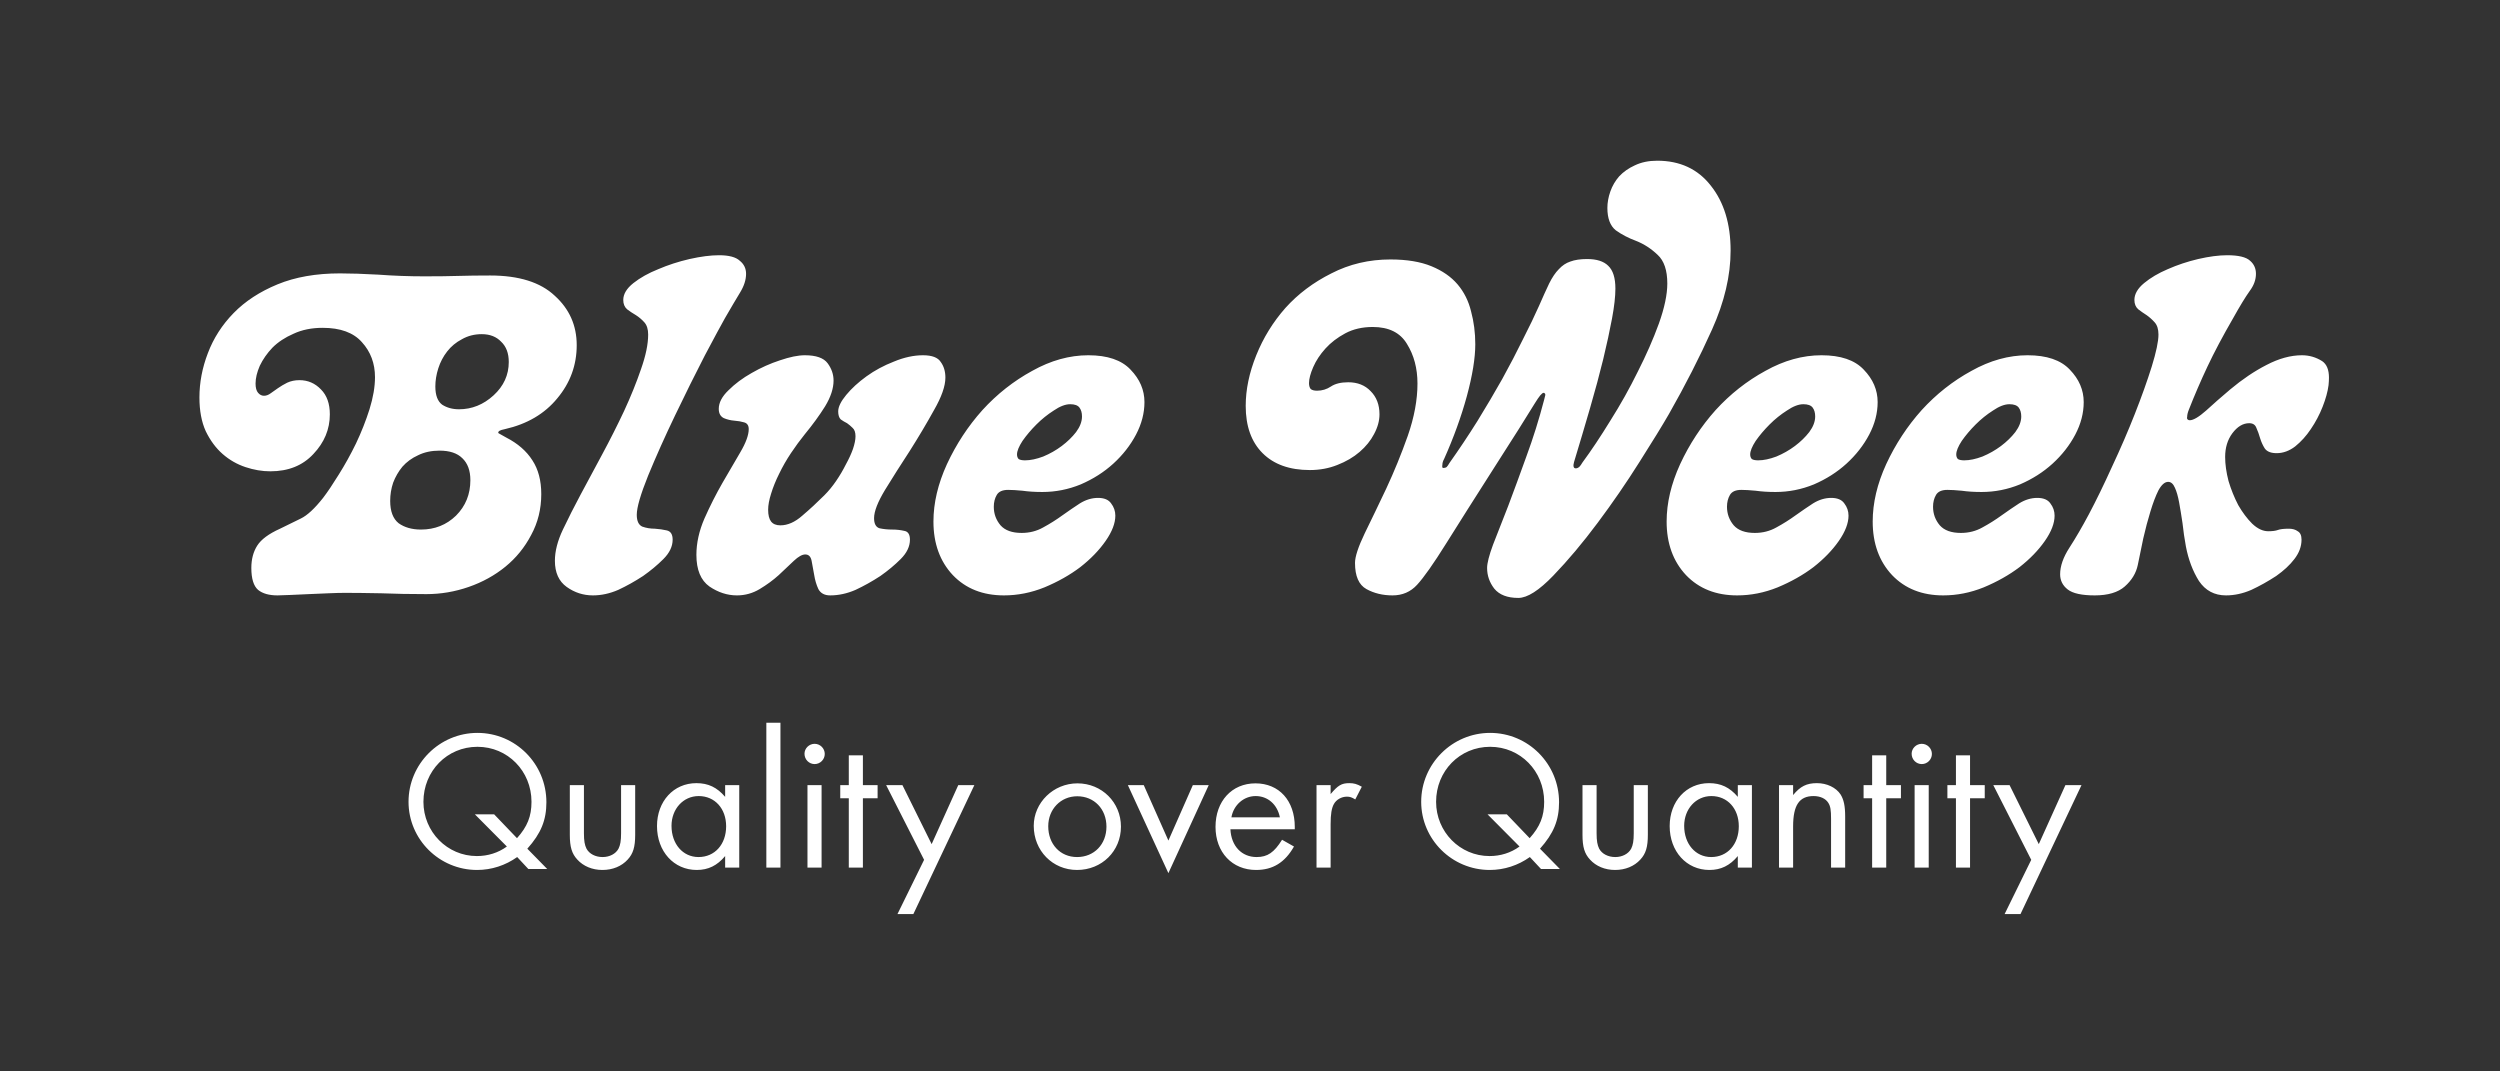
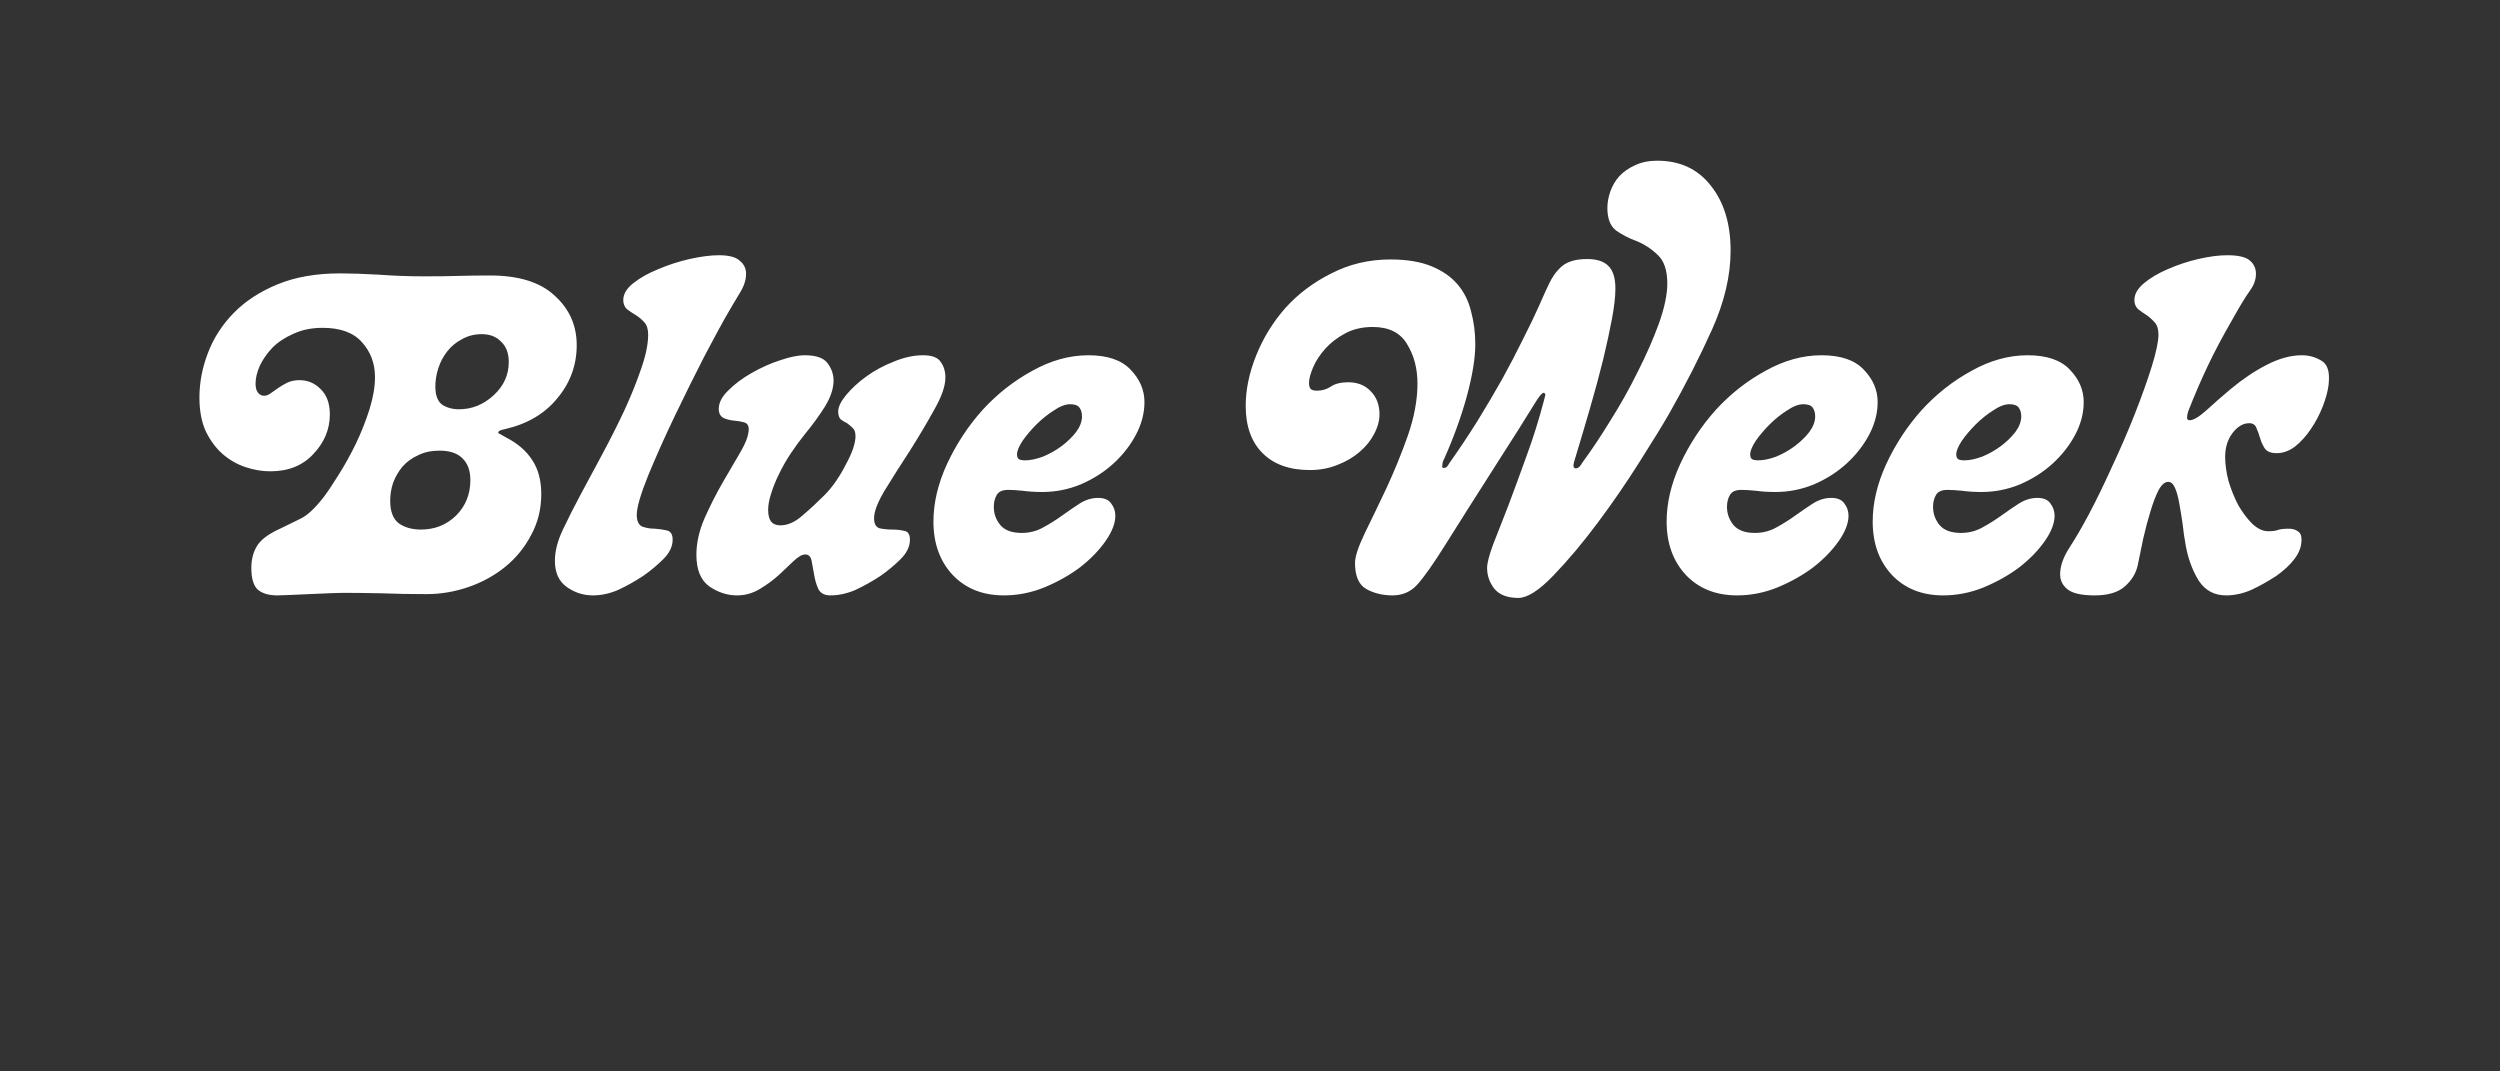
<svg xmlns="http://www.w3.org/2000/svg" fill="none" viewBox="0 0 350 150" height="150" width="350">
  <rect x="0" y="0" width="350" height="150" fill="#333333" stroke="none" />
  <path fill="white" d="M67.447 46.782C66.423 46.782 65.497 47.018 64.67 47.491C63.843 47.924 63.153 48.495 62.602 49.204C62.05 49.913 61.637 50.701 61.361 51.568C61.086 52.434 60.948 53.281 60.948 54.108C60.948 55.329 61.263 56.176 61.893 56.649C62.563 57.082 63.35 57.299 64.256 57.299C66.068 57.299 67.683 56.649 69.101 55.349C70.519 54.049 71.228 52.493 71.228 50.681C71.228 49.46 70.874 48.515 70.165 47.845C69.495 47.136 68.589 46.782 67.447 46.782ZM61.538 63.089C60.396 63.089 59.392 63.306 58.525 63.739C57.659 64.133 56.93 64.665 56.339 65.334C55.788 66.004 55.354 66.752 55.039 67.579C54.764 68.406 54.626 69.253 54.626 70.12C54.626 71.577 55.02 72.621 55.807 73.251C56.635 73.842 57.678 74.138 58.939 74.138C60.869 74.138 62.504 73.488 63.843 72.188C65.182 70.849 65.852 69.194 65.852 67.225C65.852 65.885 65.477 64.861 64.729 64.152C64.02 63.443 62.956 63.089 61.538 63.089ZM48.304 83C47.674 83 46.906 83.02 45.999 83.059C45.094 83.099 44.168 83.138 43.223 83.177C42.277 83.217 41.411 83.256 40.623 83.295C39.835 83.335 39.244 83.355 38.85 83.355C37.669 83.355 36.763 83.099 36.133 82.586C35.502 82.035 35.187 81.011 35.187 79.514C35.187 78.293 35.463 77.249 36.014 76.383C36.566 75.516 37.629 74.728 39.205 74.019C40.268 73.507 41.233 73.035 42.1 72.601C43.006 72.168 44.05 71.203 45.231 69.706C45.862 68.879 46.59 67.796 47.417 66.457C48.284 65.078 49.092 63.621 49.84 62.084C50.588 60.509 51.219 58.914 51.731 57.299C52.243 55.644 52.499 54.148 52.499 52.808C52.499 50.878 51.888 49.244 50.667 47.904C49.485 46.565 47.654 45.896 45.172 45.896C43.636 45.896 42.277 46.171 41.096 46.723C39.914 47.235 38.929 47.885 38.141 48.673C37.393 49.46 36.802 50.307 36.369 51.213C35.975 52.119 35.778 52.946 35.778 53.695C35.778 54.285 35.896 54.719 36.133 54.995C36.369 55.27 36.645 55.408 36.96 55.408C37.275 55.408 37.59 55.29 37.905 55.054C38.22 54.817 38.555 54.581 38.91 54.345C39.303 54.069 39.737 53.813 40.209 53.577C40.721 53.34 41.293 53.222 41.923 53.222C43.104 53.222 44.109 53.655 44.936 54.522C45.763 55.349 46.177 56.511 46.177 58.008C46.177 60.095 45.409 61.947 43.873 63.562C42.376 65.177 40.367 65.984 37.846 65.984C36.704 65.984 35.542 65.787 34.36 65.393C33.178 64.999 32.115 64.389 31.17 63.562C30.224 62.734 29.436 61.671 28.806 60.371C28.215 59.071 27.92 57.496 27.92 55.644C27.92 53.557 28.314 51.489 29.102 49.441C29.89 47.353 31.091 45.482 32.706 43.828C34.321 42.173 36.369 40.834 38.85 39.81C41.332 38.786 44.247 38.274 47.595 38.274C49.052 38.274 50.844 38.333 52.971 38.451C55.098 38.609 57.245 38.688 59.411 38.688C61.342 38.688 62.937 38.668 64.197 38.628C65.458 38.589 66.935 38.569 68.628 38.569C72.646 38.569 75.659 39.515 77.668 41.405C79.716 43.257 80.74 45.561 80.74 48.318C80.74 51.115 79.835 53.596 78.023 55.763C76.25 57.929 73.808 59.367 70.696 60.076C70.302 60.154 70.046 60.233 69.928 60.312C69.81 60.391 69.751 60.469 69.751 60.548C69.751 60.627 69.81 60.686 69.928 60.726C70.046 60.804 70.362 60.982 70.874 61.257C72.489 62.084 73.71 63.148 74.537 64.448C75.364 65.708 75.778 67.284 75.778 69.174C75.778 71.262 75.305 73.172 74.359 74.906C73.454 76.639 72.252 78.116 70.755 79.337C69.259 80.558 67.545 81.503 65.615 82.173C63.685 82.842 61.716 83.177 59.707 83.177C57.462 83.177 55.335 83.138 53.326 83.059C51.317 83.02 49.643 83 48.304 83ZM104.45 38.333C104.45 39.16 104.175 40.027 103.623 40.933C103.072 41.839 102.363 43.04 101.496 44.537C100.984 45.443 100.039 47.196 98.66 49.795C97.321 52.395 95.942 55.172 94.525 58.126C93.106 61.08 91.846 63.896 90.743 66.575C89.68 69.214 89.148 71.046 89.148 72.07C89.148 72.936 89.404 73.488 89.916 73.724C90.467 73.921 91.058 74.019 91.689 74.019C92.279 74.059 92.831 74.138 93.343 74.256C93.894 74.374 94.17 74.807 94.17 75.555C94.17 76.501 93.737 77.407 92.87 78.273C92.043 79.1 91.098 79.888 90.034 80.637C88.892 81.385 87.73 82.035 86.548 82.586C85.367 83.099 84.185 83.355 83.003 83.355C81.664 83.355 80.443 82.961 79.34 82.173C78.237 81.385 77.686 80.164 77.686 78.51C77.686 77.17 78.06 75.713 78.808 74.138C79.557 72.562 80.384 70.927 81.29 69.234C82.196 67.54 83.2 65.669 84.303 63.621C85.406 61.572 86.43 59.544 87.375 57.535C88.321 55.487 89.109 53.537 89.739 51.686C90.408 49.795 90.743 48.18 90.743 46.841C90.743 46.093 90.566 45.522 90.211 45.128C89.857 44.734 89.463 44.399 89.03 44.123C88.557 43.847 88.144 43.572 87.789 43.296C87.434 42.981 87.257 42.548 87.257 41.996C87.257 41.169 87.73 40.381 88.675 39.633C89.621 38.884 90.782 38.234 92.161 37.683C93.54 37.092 94.997 36.62 96.533 36.265C98.109 35.911 99.487 35.733 100.669 35.733C102.048 35.733 103.013 35.989 103.564 36.501C104.155 36.974 104.45 37.585 104.45 38.333ZM116.225 83.355C115.437 83.355 114.886 83.059 114.571 82.468C114.295 81.877 114.098 81.208 113.98 80.459C113.862 79.75 113.744 79.1 113.625 78.51C113.507 77.919 113.212 77.623 112.739 77.623C112.306 77.623 111.774 77.919 111.144 78.51C110.514 79.1 109.805 79.77 109.017 80.519C108.229 81.228 107.343 81.877 106.358 82.468C105.374 83.059 104.31 83.355 103.168 83.355C101.829 83.355 100.548 82.941 99.327 82.114C98.106 81.247 97.496 79.77 97.496 77.683C97.496 76.028 97.87 74.334 98.618 72.601C99.406 70.829 100.253 69.155 101.159 67.579C102.065 66.043 102.892 64.625 103.64 63.325C104.428 61.986 104.822 60.903 104.822 60.076C104.822 59.564 104.605 59.248 104.172 59.13C103.778 59.012 103.325 58.933 102.813 58.894C102.301 58.855 101.809 58.736 101.336 58.539C100.863 58.303 100.627 57.87 100.627 57.24C100.627 56.373 101.08 55.507 101.986 54.64C102.892 53.734 103.975 52.927 105.236 52.218C106.535 51.469 107.855 50.878 109.194 50.445C110.573 49.972 111.735 49.736 112.68 49.736C114.256 49.736 115.319 50.11 115.871 50.859C116.422 51.607 116.698 52.414 116.698 53.281C116.698 54.384 116.304 55.585 115.516 56.885C114.728 58.146 113.783 59.445 112.68 60.785C112.011 61.612 111.361 62.498 110.73 63.443C110.1 64.389 109.549 65.354 109.076 66.338C108.603 67.284 108.229 68.21 107.953 69.115C107.678 69.982 107.54 70.73 107.54 71.361C107.54 72.109 107.678 72.66 107.953 73.015C108.229 73.369 108.662 73.547 109.253 73.547C110.277 73.547 111.302 73.094 112.326 72.188C113.389 71.282 114.413 70.337 115.398 69.352C115.989 68.761 116.54 68.091 117.052 67.343C117.564 66.594 118.017 65.826 118.411 65.039C118.845 64.251 119.179 63.522 119.416 62.853C119.652 62.144 119.77 61.553 119.77 61.08C119.77 60.529 119.632 60.135 119.357 59.898C119.12 59.662 118.864 59.445 118.588 59.248C118.273 59.091 117.978 58.914 117.702 58.717C117.466 58.48 117.348 58.106 117.348 57.594C117.348 56.964 117.722 56.196 118.47 55.29C119.219 54.384 120.164 53.517 121.306 52.69C122.449 51.863 123.729 51.174 125.147 50.622C126.565 50.032 127.924 49.736 129.223 49.736C130.484 49.736 131.311 50.051 131.705 50.681C132.138 51.272 132.355 52.001 132.355 52.867C132.355 54.049 131.823 55.566 130.76 57.417C129.736 59.268 128.613 61.159 127.392 63.089C126.131 65.019 124.969 66.851 123.906 68.584C122.882 70.277 122.37 71.597 122.37 72.542C122.37 73.33 122.626 73.803 123.138 73.96C123.689 74.078 124.28 74.138 124.91 74.138C125.501 74.138 126.053 74.197 126.565 74.315C127.116 74.394 127.392 74.807 127.392 75.555C127.392 76.501 126.959 77.407 126.092 78.273C125.265 79.1 124.32 79.888 123.256 80.637C122.114 81.385 120.952 82.035 119.77 82.586C118.588 83.099 117.407 83.355 116.225 83.355ZM143.503 64.448C144.252 64.448 145.098 64.271 146.044 63.916C146.989 63.522 147.856 63.03 148.643 62.439C149.431 61.848 150.101 61.198 150.652 60.489C151.204 59.741 151.479 59.012 151.479 58.303C151.479 57.791 151.361 57.377 151.125 57.062C150.889 56.747 150.455 56.59 149.825 56.59C149.156 56.59 148.387 56.885 147.521 57.476C146.654 58.027 145.847 58.677 145.098 59.426C144.35 60.174 143.7 60.942 143.149 61.73C142.637 62.518 142.381 63.148 142.381 63.621C142.381 63.896 142.459 64.113 142.617 64.271C142.814 64.389 143.109 64.448 143.503 64.448ZM156.147 72.188C156.147 73.251 155.694 74.433 154.788 75.733C153.882 77.033 152.701 78.254 151.243 79.396C149.786 80.499 148.112 81.444 146.221 82.232C144.37 82.98 142.479 83.355 140.549 83.355C137.595 83.355 135.212 82.409 133.4 80.519C131.588 78.588 130.682 76.087 130.682 73.015C130.682 70.415 131.312 67.737 132.573 64.98C133.873 62.183 135.527 59.662 137.536 57.417C139.584 55.172 141.908 53.34 144.508 51.922C147.107 50.465 149.727 49.736 152.366 49.736C155.044 49.736 157.014 50.406 158.274 51.745C159.574 53.084 160.224 54.601 160.224 56.294C160.224 57.831 159.83 59.347 159.042 60.844C158.254 62.34 157.191 63.699 155.852 64.921C154.552 66.102 153.035 67.067 151.302 67.816C149.569 68.525 147.777 68.879 145.926 68.879C144.902 68.879 143.976 68.82 143.149 68.702C142.322 68.623 141.652 68.584 141.14 68.584C140.352 68.584 139.82 68.82 139.545 69.293C139.269 69.765 139.131 70.317 139.131 70.947C139.131 71.932 139.446 72.798 140.076 73.547C140.707 74.256 141.691 74.61 143.031 74.61C144.133 74.61 145.138 74.354 146.044 73.842C146.989 73.33 147.895 72.759 148.762 72.129C149.589 71.538 150.396 70.986 151.184 70.474C152.011 69.962 152.858 69.706 153.725 69.706C154.591 69.706 155.202 69.962 155.556 70.474C155.95 70.986 156.147 71.558 156.147 72.188ZM220.602 65.57C220.759 65.57 220.917 65.511 221.075 65.393C221.232 65.236 221.39 65.019 221.547 64.743C222.768 63.089 224.068 61.139 225.447 58.894C226.865 56.649 228.145 54.364 229.287 52.04C230.469 49.716 231.454 47.471 232.241 45.305C233.029 43.099 233.423 41.228 233.423 39.692C233.423 37.841 232.97 36.501 232.064 35.674C231.158 34.808 230.154 34.158 229.051 33.724C227.987 33.331 227.042 32.838 226.215 32.247C225.427 31.617 225.033 30.573 225.033 29.116C225.033 28.368 225.171 27.599 225.447 26.812C225.722 26.024 226.136 25.315 226.687 24.685C227.278 24.055 228.007 23.543 228.874 23.149C229.78 22.715 230.823 22.499 232.005 22.499C235.195 22.499 237.697 23.661 239.509 25.985C241.36 28.308 242.285 31.341 242.285 35.083C242.285 38.589 241.419 42.272 239.686 46.132C237.953 49.992 235.944 53.931 233.659 57.949C232.753 59.524 231.375 61.769 229.523 64.684C227.712 67.56 225.762 70.396 223.674 73.192C221.587 75.989 219.519 78.451 217.47 80.578C215.462 82.665 213.827 83.709 212.567 83.709C211.03 83.709 209.908 83.276 209.199 82.409C208.529 81.543 208.194 80.578 208.194 79.514C208.194 78.844 208.47 77.761 209.022 76.264C209.612 74.728 210.321 72.916 211.149 70.829C211.936 68.741 212.783 66.437 213.689 63.916C214.634 61.356 215.462 58.717 216.171 55.999C216.249 55.723 216.309 55.487 216.348 55.29C216.348 55.172 216.309 55.093 216.23 55.054C216.23 55.014 216.19 54.995 216.112 54.995C215.993 54.995 215.836 55.113 215.639 55.349C215.442 55.585 215.186 55.959 214.871 56.472C214.398 57.22 213.65 58.421 212.626 60.076C211.562 61.73 210.42 63.522 209.199 65.452C207.938 67.422 206.698 69.371 205.477 71.302C204.255 73.232 203.251 74.827 202.463 76.087C200.691 78.923 199.332 80.853 198.387 81.877C197.481 82.862 196.338 83.355 194.96 83.355C193.581 83.355 192.36 83.059 191.297 82.468C190.233 81.877 189.701 80.656 189.701 78.805C189.701 77.939 190.154 76.56 191.06 74.669C191.966 72.818 192.971 70.73 194.073 68.406C195.176 66.043 196.181 63.581 197.087 61.021C197.993 58.421 198.446 55.979 198.446 53.695C198.446 51.568 197.953 49.716 196.969 48.141C196.023 46.565 194.428 45.778 192.183 45.778C190.725 45.778 189.445 46.073 188.342 46.664C187.239 47.255 186.314 47.964 185.565 48.791C184.817 49.618 184.246 50.484 183.852 51.39C183.458 52.296 183.261 53.045 183.261 53.636C183.261 53.99 183.34 54.266 183.498 54.463C183.694 54.62 183.99 54.699 184.384 54.699C185.093 54.699 185.743 54.502 186.334 54.108C186.924 53.714 187.732 53.517 188.756 53.517C190.056 53.517 191.1 53.931 191.887 54.758C192.715 55.585 193.128 56.669 193.128 58.008C193.128 58.914 192.872 59.839 192.36 60.785C191.887 61.691 191.218 62.518 190.351 63.266C189.485 64.014 188.441 64.625 187.22 65.098C186.038 65.57 184.758 65.807 183.379 65.807C180.543 65.807 178.338 65.019 176.762 63.443C175.186 61.868 174.399 59.662 174.399 56.826C174.399 54.541 174.891 52.178 175.876 49.736C176.861 47.294 178.219 45.088 179.953 43.119C181.725 41.149 183.872 39.534 186.393 38.274C188.914 36.974 191.671 36.324 194.664 36.324C196.949 36.324 198.859 36.639 200.395 37.27C201.932 37.9 203.153 38.747 204.059 39.81C204.964 40.874 205.595 42.134 205.949 43.591C206.343 45.049 206.54 46.585 206.54 48.2C206.54 50.13 206.146 52.552 205.358 55.467C204.571 58.343 203.507 61.277 202.168 64.271C202.01 64.546 201.932 64.822 201.932 65.098C201.892 65.295 201.912 65.433 201.991 65.511H202.109C202.266 65.511 202.404 65.472 202.522 65.393C202.641 65.275 202.778 65.078 202.936 64.802C204.275 62.912 205.575 60.962 206.835 58.953C208.096 56.905 209.258 54.935 210.321 53.045C211.385 51.115 212.35 49.263 213.216 47.491C214.122 45.718 214.871 44.163 215.462 42.823C216.013 41.563 216.486 40.519 216.88 39.692C217.313 38.825 217.766 38.156 218.239 37.683C218.711 37.171 219.243 36.816 219.834 36.62C220.464 36.383 221.252 36.265 222.197 36.265C223.536 36.265 224.521 36.58 225.151 37.21C225.821 37.841 226.156 38.904 226.156 40.401C226.156 41.504 225.998 42.902 225.683 44.596C225.368 46.289 224.954 48.2 224.442 50.327C223.93 52.414 223.32 54.679 222.611 57.121C221.902 59.564 221.153 62.084 220.366 64.684C220.287 64.96 220.267 65.177 220.306 65.334C220.346 65.492 220.444 65.57 220.602 65.57ZM246.149 64.448C246.897 64.448 247.744 64.271 248.69 63.916C249.635 63.522 250.501 63.03 251.289 62.439C252.077 61.848 252.747 61.198 253.298 60.489C253.85 59.741 254.125 59.012 254.125 58.303C254.125 57.791 254.007 57.377 253.771 57.062C253.534 56.747 253.101 56.59 252.471 56.59C251.801 56.59 251.033 56.885 250.167 57.476C249.3 58.027 248.493 58.677 247.744 59.426C246.996 60.174 246.346 60.942 245.794 61.73C245.282 62.518 245.026 63.148 245.026 63.621C245.026 63.896 245.105 64.113 245.263 64.271C245.46 64.389 245.755 64.448 246.149 64.448ZM258.793 72.188C258.793 73.251 258.34 74.433 257.434 75.733C256.528 77.033 255.346 78.254 253.889 79.396C252.432 80.499 250.757 81.444 248.867 82.232C247.016 82.98 245.125 83.355 243.195 83.355C240.241 83.355 237.858 82.409 236.046 80.519C234.234 78.588 233.328 76.087 233.328 73.015C233.328 70.415 233.958 67.737 235.219 64.98C236.518 62.183 238.173 59.662 240.182 57.417C242.23 55.172 244.554 53.34 247.153 51.922C249.753 50.465 252.372 49.736 255.011 49.736C257.69 49.736 259.659 50.406 260.92 51.745C262.22 53.084 262.87 54.601 262.87 56.294C262.87 57.831 262.476 59.347 261.688 60.844C260.9 62.34 259.837 63.699 258.497 64.921C257.198 66.102 255.681 67.067 253.948 67.816C252.215 68.525 250.423 68.879 248.571 68.879C247.547 68.879 246.622 68.82 245.794 68.702C244.967 68.623 244.298 68.584 243.786 68.584C242.998 68.584 242.466 68.82 242.19 69.293C241.915 69.765 241.777 70.317 241.777 70.947C241.777 71.932 242.092 72.798 242.722 73.547C243.352 74.256 244.337 74.61 245.676 74.61C246.779 74.61 247.784 74.354 248.69 73.842C249.635 73.33 250.541 72.759 251.407 72.129C252.235 71.538 253.042 70.986 253.83 70.474C254.657 69.962 255.504 69.706 256.37 69.706C257.237 69.706 257.847 69.962 258.202 70.474C258.596 70.986 258.793 71.558 258.793 72.188ZM274.998 64.448C275.747 64.448 276.593 64.271 277.539 63.916C278.484 63.522 279.351 63.03 280.139 62.439C280.926 61.848 281.596 61.198 282.147 60.489C282.699 59.741 282.975 59.012 282.975 58.303C282.975 57.791 282.856 57.377 282.62 57.062C282.384 56.747 281.95 56.59 281.32 56.59C280.651 56.59 279.882 56.885 279.016 57.476C278.149 58.027 277.342 58.677 276.593 59.426C275.845 60.174 275.195 60.942 274.644 61.73C274.132 62.518 273.876 63.148 273.876 63.621C273.876 63.896 273.954 64.113 274.112 64.271C274.309 64.389 274.604 64.448 274.998 64.448ZM287.642 72.188C287.642 73.251 287.189 74.433 286.283 75.733C285.377 77.033 284.196 78.254 282.738 79.396C281.281 80.499 279.607 81.444 277.716 82.232C275.865 82.98 273.974 83.355 272.044 83.355C269.09 83.355 266.707 82.409 264.895 80.519C263.083 78.588 262.177 76.087 262.177 73.015C262.177 70.415 262.807 67.737 264.068 64.98C265.368 62.183 267.022 59.662 269.031 57.417C271.079 55.172 273.403 53.34 276.003 51.922C278.602 50.465 281.222 49.736 283.861 49.736C286.539 49.736 288.509 50.406 289.769 51.745C291.069 53.084 291.719 54.601 291.719 56.294C291.719 57.831 291.325 59.347 290.537 60.844C289.749 62.34 288.686 63.699 287.347 64.921C286.047 66.102 284.53 67.067 282.797 67.816C281.064 68.525 279.272 68.879 277.421 68.879C276.397 68.879 275.471 68.82 274.644 68.702C273.817 68.623 273.147 68.584 272.635 68.584C271.847 68.584 271.315 68.82 271.04 69.293C270.764 69.765 270.626 70.317 270.626 70.947C270.626 71.932 270.941 72.798 271.571 73.547C272.202 74.256 273.186 74.61 274.526 74.61C275.628 74.61 276.633 74.354 277.539 73.842C278.484 73.33 279.39 72.759 280.257 72.129C281.084 71.538 281.891 70.986 282.679 70.474C283.506 69.962 284.353 69.706 285.22 69.706C286.086 69.706 286.697 69.962 287.051 70.474C287.445 70.986 287.642 71.558 287.642 72.188ZM311.52 63.975C311.52 64.999 311.678 66.122 311.993 67.343C312.347 68.525 312.8 69.647 313.352 70.711C313.942 71.735 314.592 72.601 315.301 73.31C316.05 74.019 316.798 74.374 317.547 74.374C318.137 74.374 318.59 74.315 318.905 74.197C319.221 74.078 319.733 74.019 320.442 74.019C320.954 74.019 321.367 74.138 321.682 74.374C322.037 74.571 322.214 74.965 322.214 75.555C322.214 76.501 321.879 77.407 321.21 78.273C320.58 79.1 319.733 79.888 318.669 80.637C317.527 81.385 316.365 82.035 315.183 82.586C314.002 83.099 312.82 83.355 311.638 83.355C310.023 83.355 308.763 82.685 307.857 81.346C306.99 79.967 306.38 78.352 306.025 76.501C305.828 75.437 305.671 74.354 305.553 73.251C305.395 72.188 305.238 71.223 305.08 70.356C304.922 69.49 304.725 68.8 304.489 68.288C304.253 67.737 303.938 67.461 303.544 67.461C303.071 67.461 302.618 67.855 302.185 68.643C301.791 69.43 301.417 70.415 301.062 71.597C300.708 72.739 300.373 74 300.058 75.378C299.782 76.718 299.526 77.958 299.29 79.1C299.053 80.243 298.443 81.247 297.458 82.114C296.513 82.941 295.115 83.355 293.263 83.355C291.451 83.355 290.191 83.079 289.482 82.527C288.773 81.976 288.418 81.267 288.418 80.4C288.418 79.258 288.852 78.017 289.718 76.678C290.585 75.339 291.491 73.783 292.436 72.01C293.46 70.08 294.543 67.855 295.686 65.334C296.867 62.813 297.931 60.351 298.876 57.949C299.822 55.546 300.609 53.34 301.24 51.331C301.87 49.283 302.185 47.786 302.185 46.841C302.185 46.093 302.008 45.522 301.653 45.128C301.299 44.734 300.924 44.399 300.531 44.123C300.097 43.847 299.703 43.572 299.349 43.296C298.994 42.981 298.817 42.548 298.817 41.996C298.817 41.169 299.27 40.381 300.176 39.633C301.082 38.884 302.185 38.234 303.485 37.683C304.824 37.092 306.242 36.62 307.739 36.265C309.275 35.911 310.634 35.733 311.815 35.733C313.391 35.733 314.455 35.989 315.006 36.501C315.557 36.974 315.833 37.585 315.833 38.333C315.833 39.16 315.538 39.968 314.947 40.755C314.356 41.583 313.588 42.843 312.643 44.537C311.185 47.058 309.984 49.322 309.039 51.331C308.093 53.34 307.227 55.349 306.439 57.358C306.281 57.752 306.203 58.087 306.203 58.362C306.163 58.52 306.183 58.638 306.262 58.717C306.34 58.795 306.439 58.835 306.557 58.835C307.069 58.835 307.837 58.382 308.861 57.476C309.846 56.57 310.969 55.585 312.229 54.522C313.923 53.104 315.617 51.962 317.31 51.095C319.043 50.189 320.698 49.736 322.273 49.736C323.297 49.736 324.243 50.012 325.109 50.563C325.739 50.996 326.055 51.765 326.055 52.867C326.055 53.183 326.035 53.537 325.996 53.931C325.877 54.837 325.602 55.841 325.168 56.944C324.735 58.047 324.184 59.091 323.514 60.076C322.884 61.021 322.155 61.828 321.328 62.498C320.501 63.128 319.634 63.443 318.728 63.443C317.94 63.443 317.389 63.227 317.074 62.794C316.798 62.36 316.582 61.888 316.424 61.376C316.266 60.824 316.089 60.332 315.892 59.898C315.735 59.465 315.4 59.248 314.888 59.248C314.021 59.248 313.233 59.721 312.524 60.666C311.855 61.572 311.52 62.675 311.52 63.975Z" />
-   <path fill="white" d="M76.606 121.656H73.964L72.407 119.987C70.766 121.155 68.819 121.795 66.789 121.795C61.505 121.795 57.194 117.512 57.194 112.255C57.194 106.943 61.533 102.605 66.845 102.605C72.184 102.605 76.495 106.943 76.495 112.311C76.495 114.814 75.744 116.677 73.825 118.819L76.606 121.656ZM69.181 114.007L72.379 117.345C73.825 115.732 74.409 114.286 74.409 112.255C74.409 107.945 71.072 104.552 66.845 104.552C62.59 104.552 59.28 107.945 59.28 112.255C59.28 116.455 62.617 119.848 66.761 119.848C68.291 119.848 69.737 119.403 70.961 118.513L66.483 114.007H69.181ZM81.75 109.919V116.65C81.75 117.734 81.861 118.318 82.112 118.819C82.501 119.542 83.363 119.987 84.364 119.987C85.338 119.987 86.2 119.542 86.589 118.819C86.84 118.318 86.951 117.734 86.951 116.65V109.919H88.925V116.872C88.925 118.569 88.647 119.514 87.869 120.348C87.034 121.266 85.783 121.795 84.337 121.795C82.918 121.795 81.667 121.266 80.832 120.348C80.054 119.514 79.775 118.569 79.775 116.872V109.919H81.75ZM101.52 109.919H103.494V121.461H101.52V119.848C100.407 121.183 99.156 121.795 97.543 121.795C94.344 121.795 91.98 119.208 91.98 115.648C91.98 112.172 94.317 109.641 97.487 109.641C99.156 109.641 100.379 110.225 101.52 111.56V109.919ZM97.821 111.449C95.651 111.449 94.011 113.257 94.011 115.621C94.011 118.151 95.596 119.987 97.793 119.987C100.074 119.987 101.659 118.207 101.659 115.676C101.659 113.201 100.074 111.449 97.821 111.449ZM109.263 101.186V121.461H107.288V101.186H109.263ZM115.021 109.919V121.461H113.046V109.919H115.021ZM114.047 104.134C114.826 104.134 115.466 104.774 115.466 105.553C115.466 106.332 114.826 106.971 114.047 106.971C113.269 106.971 112.629 106.332 112.629 105.525C112.629 104.774 113.269 104.134 114.047 104.134ZM120.806 111.755V121.461H118.831V111.755H117.635V109.919H118.831V105.747H120.806V109.919H122.864V111.755H120.806ZM129.373 120.376L124.061 109.919H126.341L130.43 118.179L134.156 109.919H136.409L127.871 127.969H125.646L129.373 120.376ZM150.842 109.669C154.263 109.669 156.933 112.339 156.933 115.732C156.933 119.153 154.263 121.795 150.787 121.795C147.366 121.795 144.724 119.097 144.724 115.621C144.724 112.367 147.477 109.669 150.842 109.669ZM150.814 111.477C148.506 111.477 146.754 113.284 146.754 115.676C146.754 118.179 148.423 119.987 150.787 119.987C153.178 119.987 154.903 118.207 154.903 115.732C154.903 113.257 153.178 111.477 150.814 111.477ZM160.127 109.919L163.575 117.679L166.996 109.919H169.221L163.575 122.24L157.902 109.919H160.127ZM181.269 116.093H172.258C172.369 118.457 173.843 119.987 175.929 119.987C177.459 119.987 178.377 119.347 179.489 117.567L181.158 118.513C179.878 120.766 178.182 121.795 175.846 121.795C172.508 121.795 170.172 119.319 170.172 115.76C170.172 112.172 172.453 109.669 175.762 109.669C179.072 109.669 181.269 112.088 181.269 115.76V116.093ZM172.397 114.425H179.183C178.822 112.617 177.487 111.449 175.79 111.449C174.122 111.449 172.703 112.7 172.397 114.425ZM184.313 109.919H186.287V111.171C187.317 109.947 187.817 109.641 188.902 109.641C189.541 109.641 189.959 109.752 190.654 110.142L189.736 111.922C189.236 111.616 188.985 111.532 188.568 111.532C187.817 111.532 187.066 111.949 186.732 112.589C186.427 113.145 186.287 113.98 186.287 115.37V121.461H184.313V109.919ZM218.38 121.656H215.738L214.18 119.987C212.539 121.155 210.593 121.795 208.562 121.795C203.278 121.795 198.967 117.512 198.967 112.255C198.967 106.943 203.306 102.605 208.618 102.605C213.958 102.605 218.268 106.943 218.268 112.311C218.268 114.814 217.518 116.677 215.599 118.819L218.38 121.656ZM210.954 114.007L214.152 117.345C215.599 115.732 216.183 114.286 216.183 112.255C216.183 107.945 212.845 104.552 208.618 104.552C204.363 104.552 201.053 107.945 201.053 112.255C201.053 116.455 204.391 119.848 208.534 119.848C210.064 119.848 211.51 119.403 212.734 118.513L208.256 114.007H210.954ZM223.523 109.919V116.65C223.523 117.734 223.635 118.318 223.885 118.819C224.274 119.542 225.136 119.987 226.138 119.987C227.111 119.987 227.973 119.542 228.363 118.819C228.613 118.318 228.724 117.734 228.724 116.65V109.919H230.699V116.872C230.699 118.569 230.421 119.514 229.642 120.348C228.807 121.266 227.556 121.795 226.11 121.795C224.691 121.795 223.44 121.266 222.606 120.348C221.827 119.514 221.549 118.569 221.549 116.872V109.919H223.523ZM243.293 109.919H245.268V121.461H243.293V119.848C242.18 121.183 240.929 121.795 239.316 121.795C236.118 121.795 233.754 119.208 233.754 115.648C233.754 112.172 236.09 109.641 239.26 109.641C240.929 109.641 242.153 110.225 243.293 111.56V109.919ZM239.594 111.449C237.425 111.449 235.784 113.257 235.784 115.621C235.784 118.151 237.369 119.987 239.566 119.987C241.847 119.987 243.432 118.207 243.432 115.676C243.432 113.201 241.847 111.449 239.594 111.449ZM249.061 109.919H251.036V111.31C252.037 110.086 252.927 109.641 254.373 109.641C255.764 109.641 257.043 110.253 257.683 111.226C258.128 111.949 258.323 112.812 258.323 114.313V121.461H256.348V114.647C256.348 113.423 256.265 112.867 255.959 112.394C255.597 111.81 254.846 111.449 253.901 111.449C251.898 111.449 251.036 112.728 251.036 115.704V121.461H249.061V109.919ZM264.073 111.755V121.461H262.098V111.755H260.902V109.919H262.098V105.747H264.073V109.919H266.131V111.755H264.073ZM270.021 109.919V121.461H268.046V109.919H270.021ZM269.047 104.134C269.826 104.134 270.466 104.774 270.466 105.553C270.466 106.332 269.826 106.971 269.047 106.971C268.268 106.971 267.629 106.332 267.629 105.525C267.629 104.774 268.268 104.134 269.047 104.134ZM275.806 111.755V121.461H273.831V111.755H272.635V109.919H273.831V105.747H275.806V109.919H277.864V111.755H275.806ZM284.373 120.376L279.061 109.919H281.341L285.43 118.179L289.156 109.919H291.409L282.871 127.969H280.646L284.373 120.376Z" />
</svg>